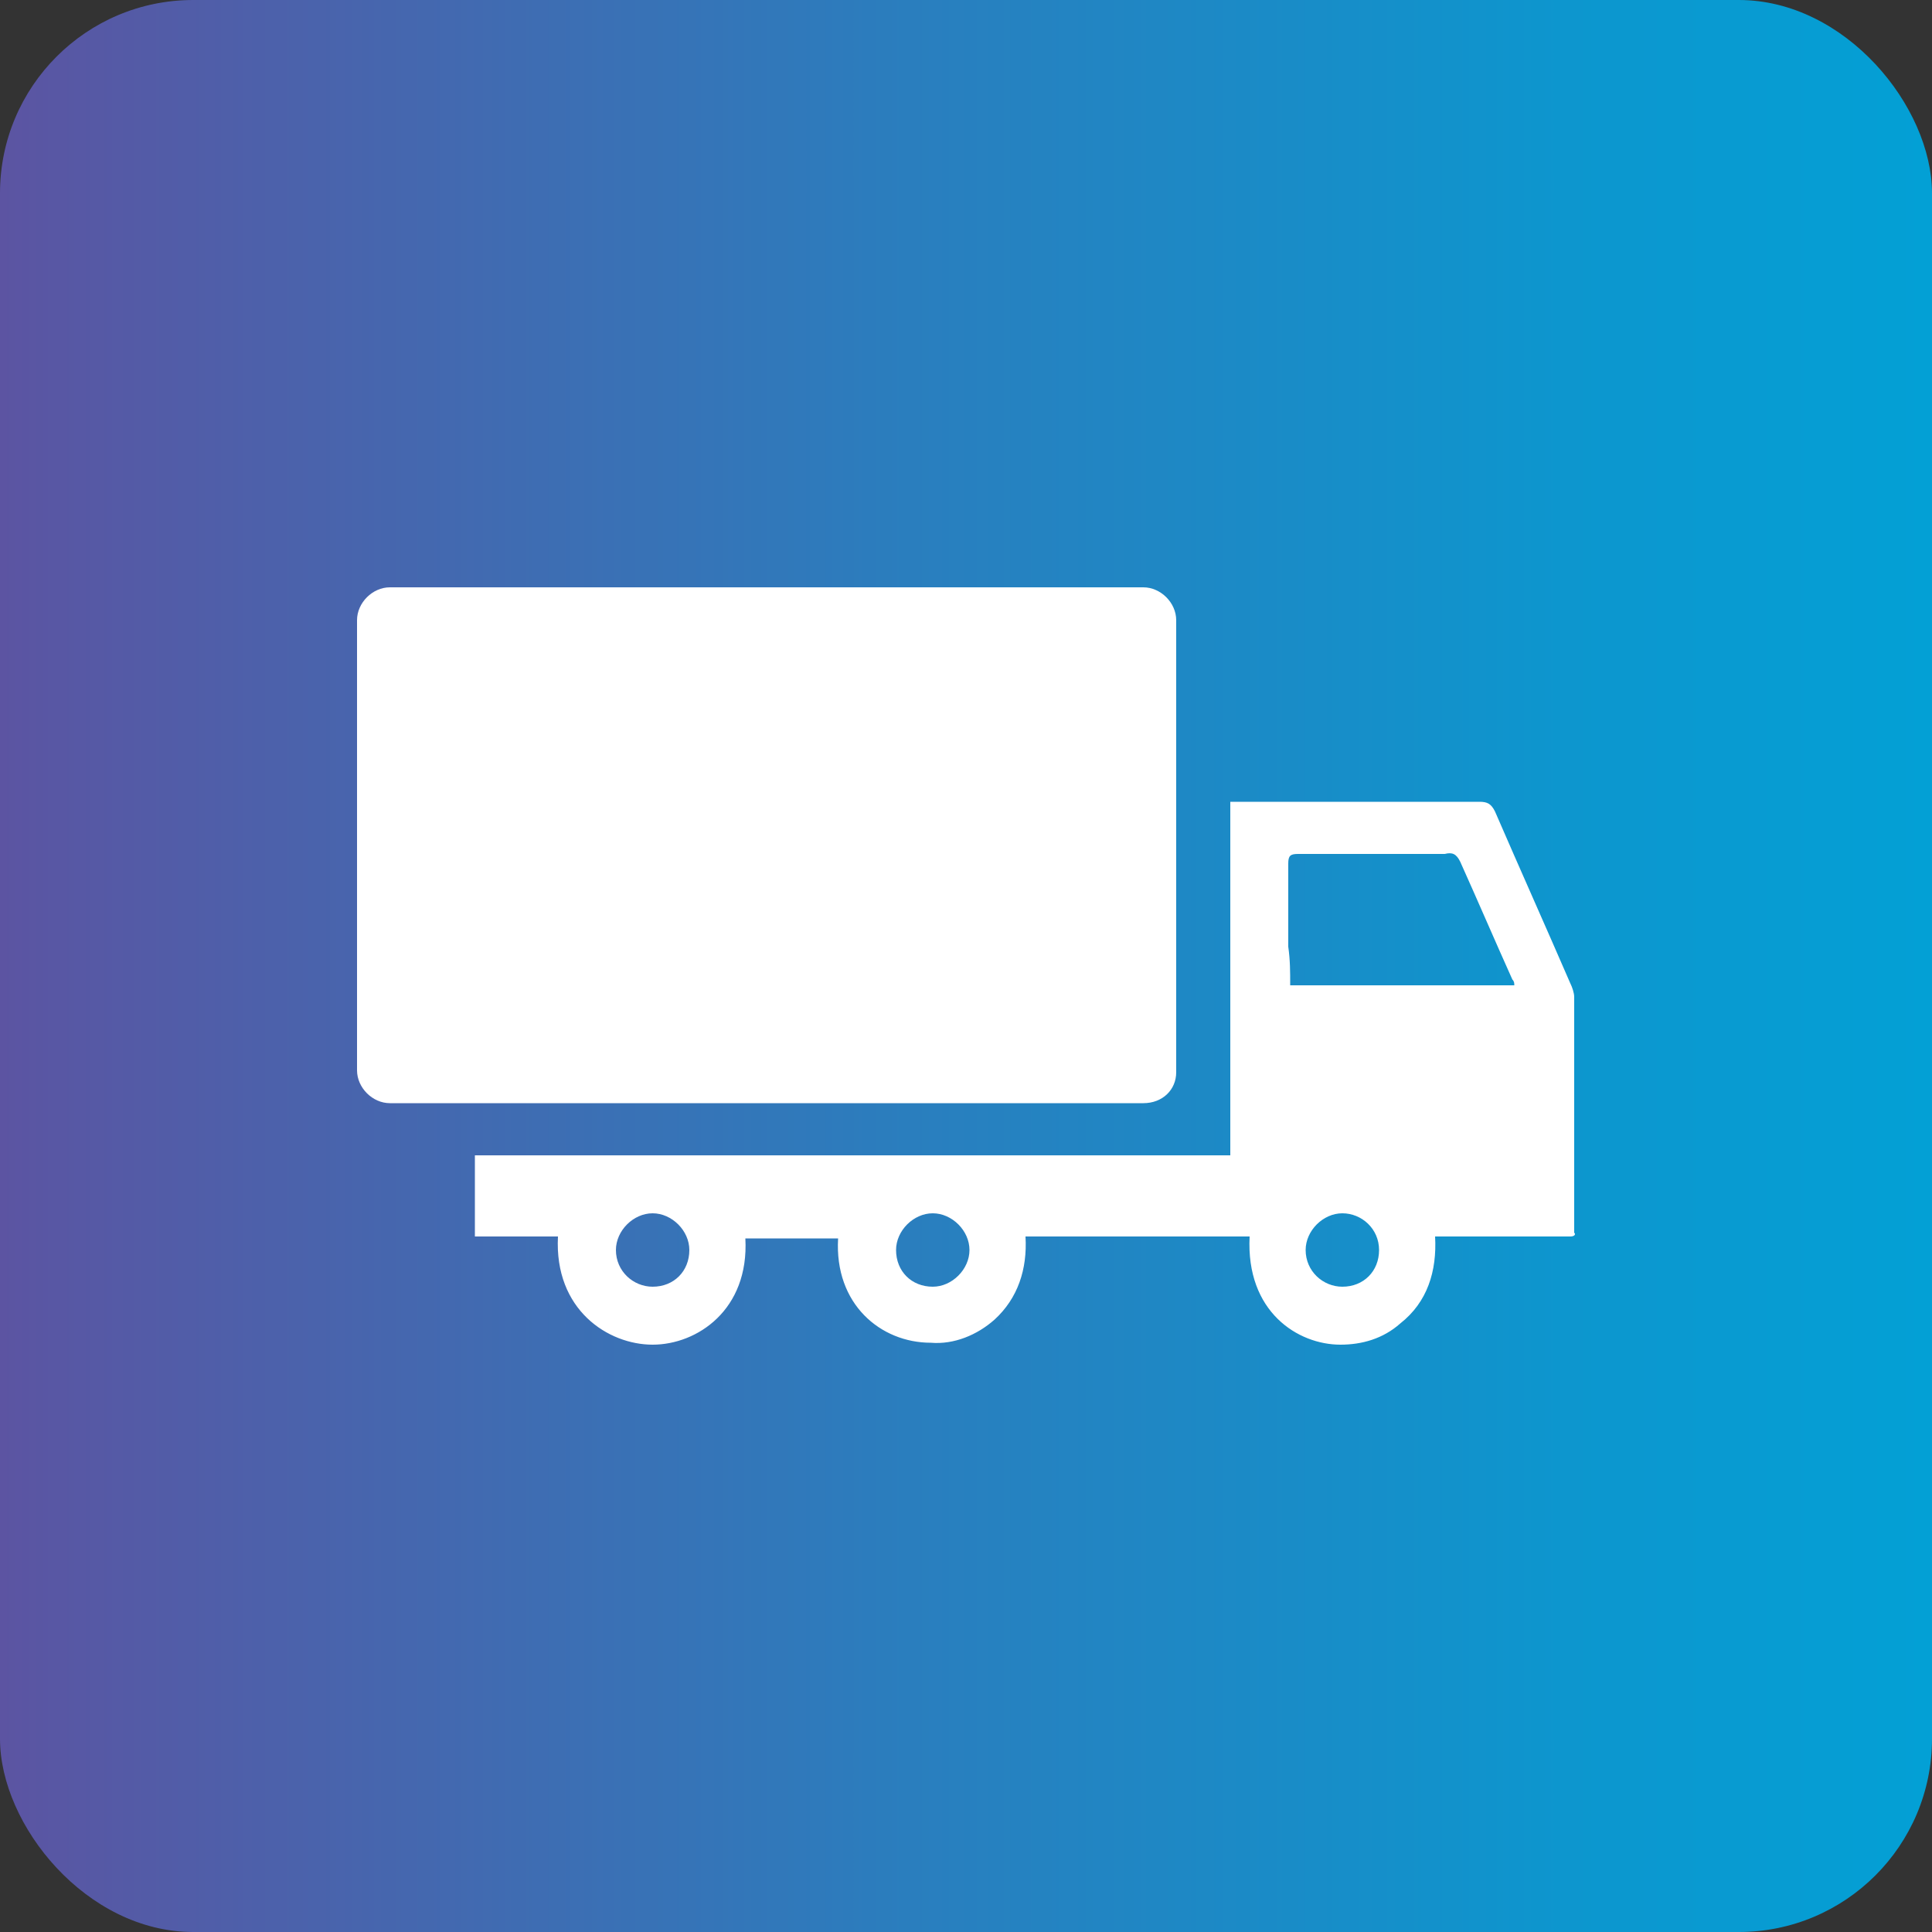
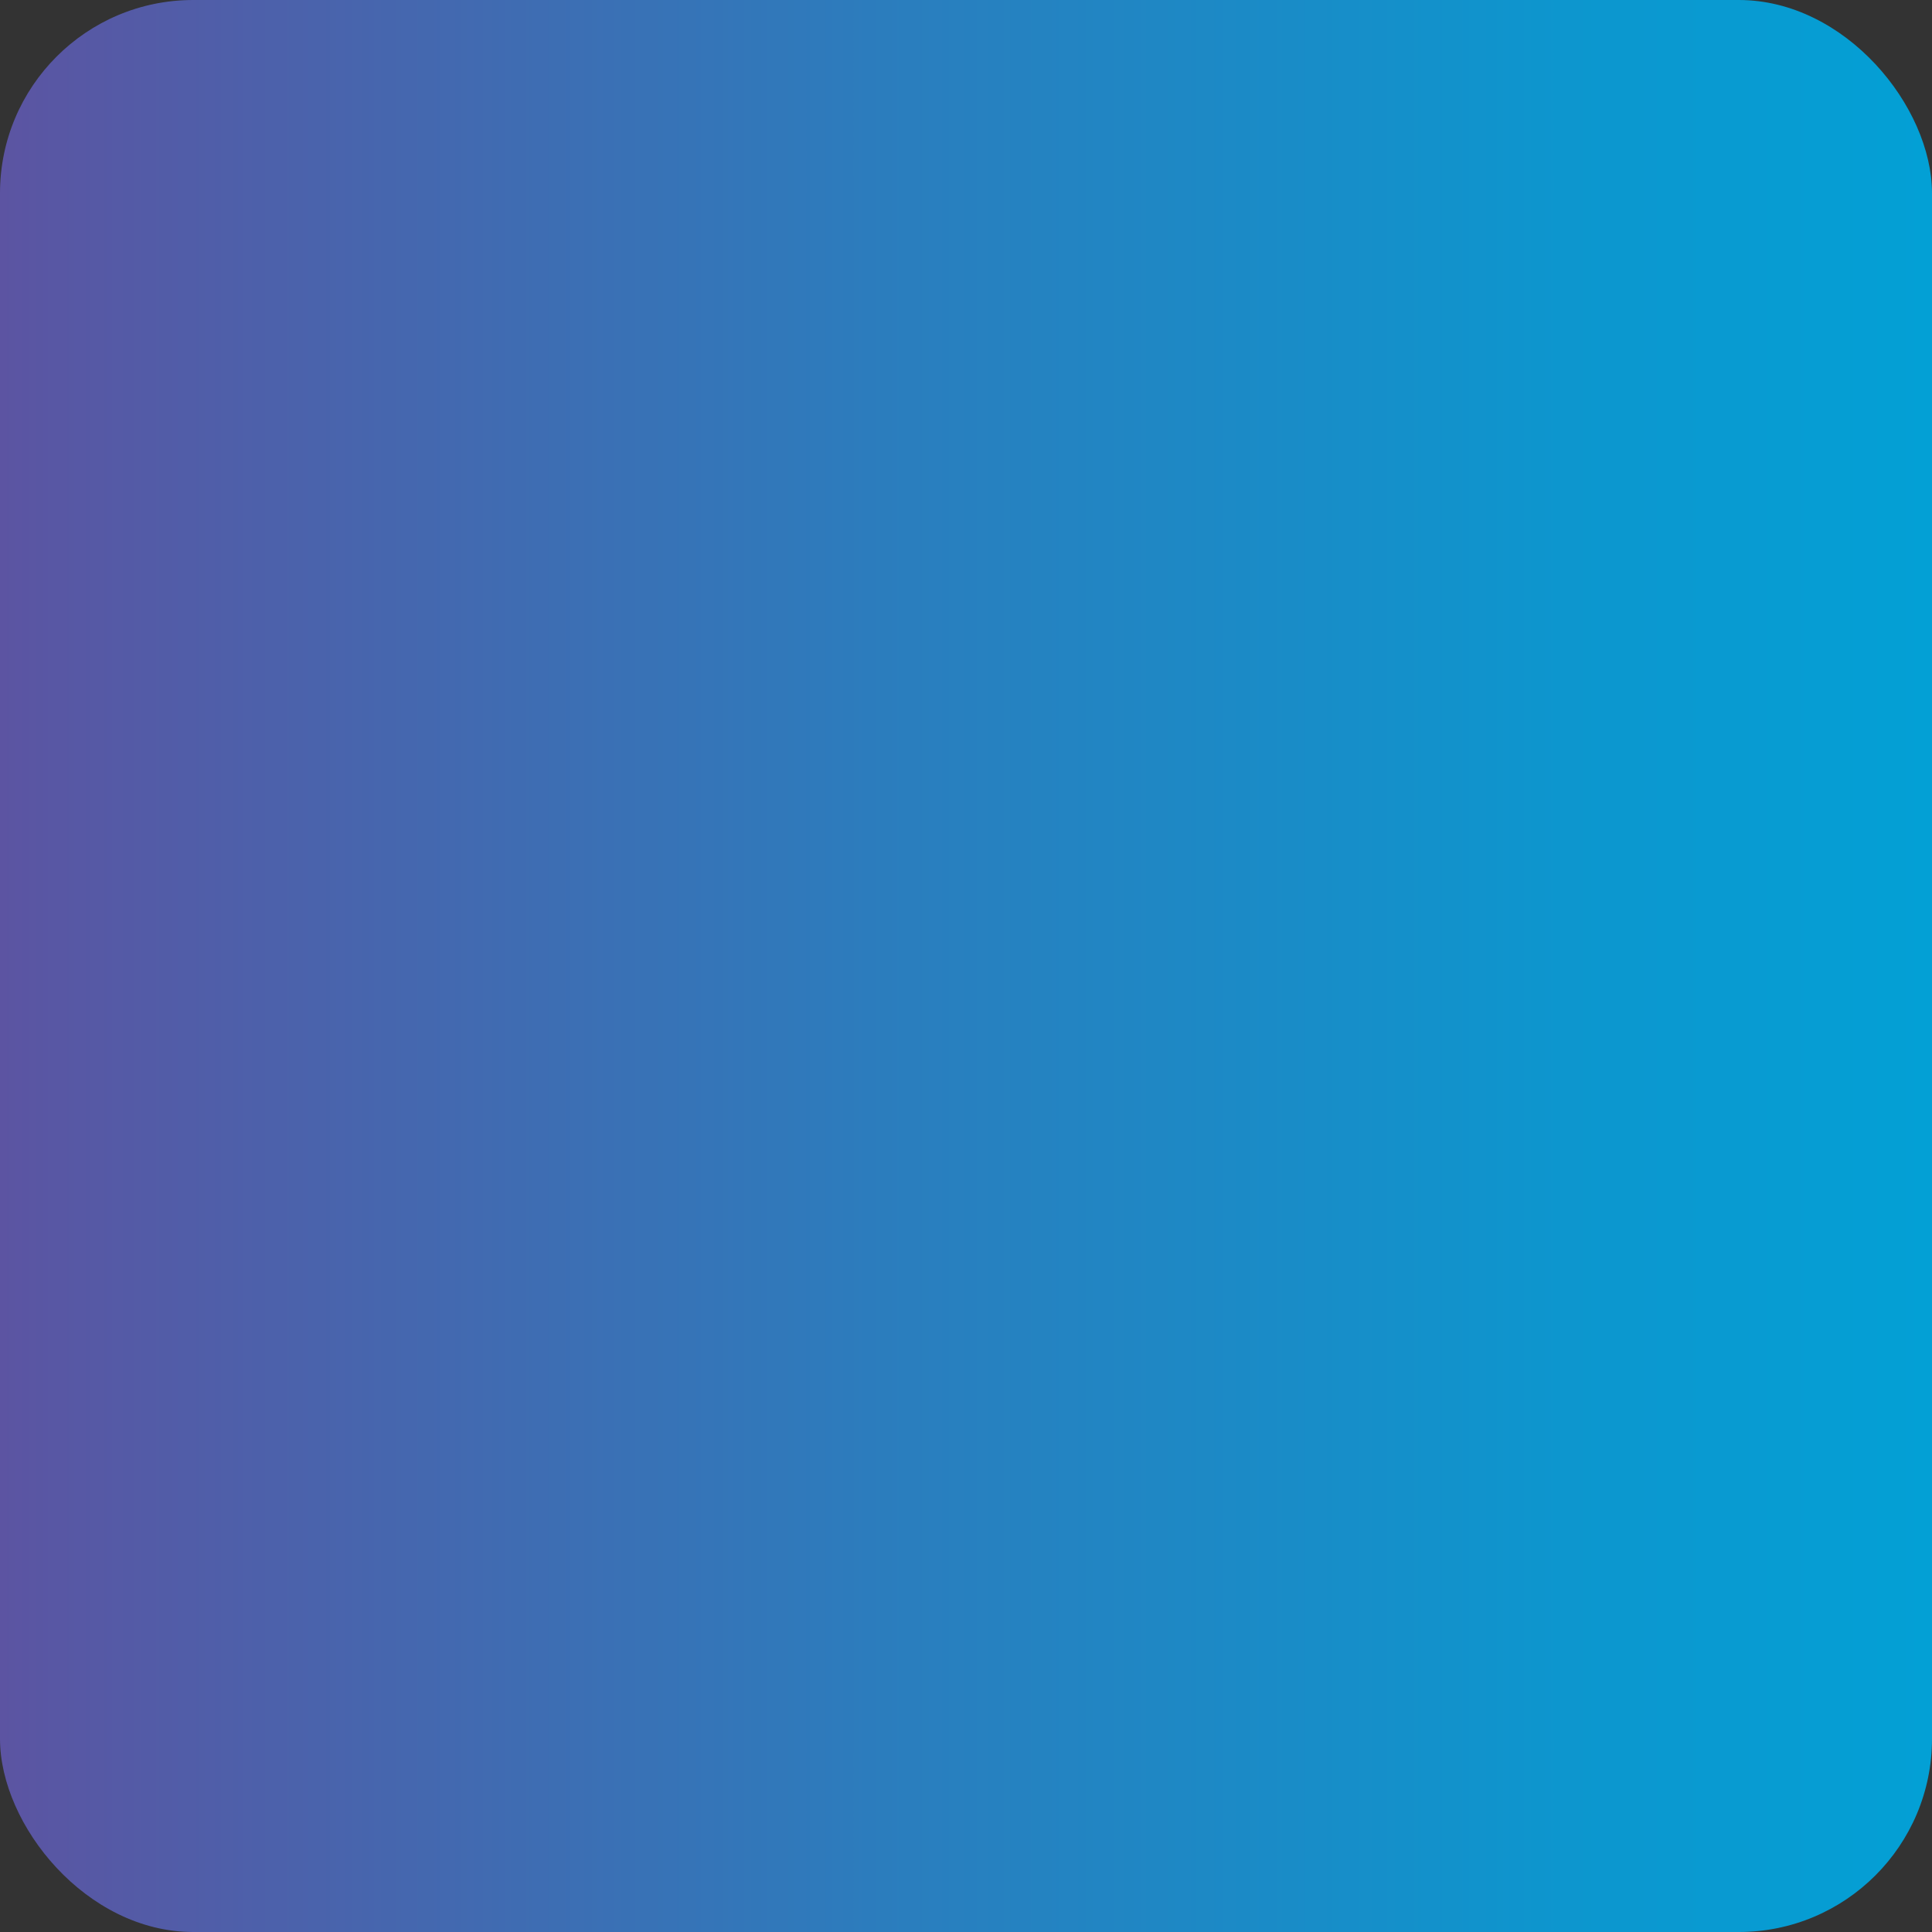
<svg xmlns="http://www.w3.org/2000/svg" id="design" viewBox="0 0 100 100">
  <rect x="0" y="0" width="100" height="100" fill="#333333" stroke="none" />
  <defs>
    <style>.cls-1{fill:#fff;}.cls-2{fill:url(#linear-gradient);}</style>
    <linearGradient id="linear-gradient" x1="0" y1="50" x2="100" y2="50" gradientUnits="userSpaceOnUse">
      <stop offset="0" stop-color="#5c54a2" />
      <stop offset=".03" stop-color="#5857a4" />
      <stop offset=".47" stop-color="#2a7ebe" />
      <stop offset=".81" stop-color="#0d96ce" />
      <stop offset="1" stop-color="#03a0d5" />
    </linearGradient>
  </defs>
  <rect class="cls-2" width="100" height="100" rx="10" ry="10" />
-   <path class="cls-1" d="m81.28,64h-7c.1,1.8-.4,3.4-1.8,4.5-.9.8-2,1.1-3.1,1.1-2.2,0-4.9-1.7-4.7-5.6h-11.6c.1,1.7-.4,3.2-1.6,4.3-.9.8-2.1,1.3-3.3,1.2-2.6,0-5-2-4.8-5.4h-4.8c.2,3.7-2.5,5.5-4.8,5.5s-5.1-1.8-4.9-5.6h-4.3v-4.2h39.1v-18.3h12.9c.4,0,.6.1.8.5,1.3,3,2.6,5.9,3.9,8.9.1.2.2.5.2.7v12.2h0c.1.1,0,.2-.2.2Zm-14.5-13h11.6c0-.1,0-.2-.1-.3-.9-2-1.8-4.1-2.7-6.1-.2-.4-.4-.5-.8-.4h-7.6c-.4,0-.5.1-.5.5v4.3c.1.7.1,1.3.1,2Zm-31.1,13.7c0-1-.9-1.9-1.9-1.9s-1.9.9-1.9,1.9c0,1.1.9,1.9,1.9,1.9,1.1,0,1.9-.8,1.9-1.9Zm12.6,1.9c1,0,1.9-.9,1.9-1.9s-.9-1.9-1.9-1.9-1.9.9-1.9,1.9c0,1.1.8,1.9,1.9,1.9Zm21.2,0c1.1,0,1.9-.8,1.9-1.9s-.9-1.9-1.9-1.9-1.9.9-1.9,1.9c0,1.1.9,1.9,1.9,1.9Z" />
-   <path class="cls-1" d="m59.18,57.1H20.18c-.9,0-1.7-.8-1.7-1.7v-23.3c0-.9.8-1.7,1.7-1.7h39c.9,0,1.7.8,1.7,1.7v23.4c0,.9-.7,1.6-1.7,1.6Z" />
</svg>